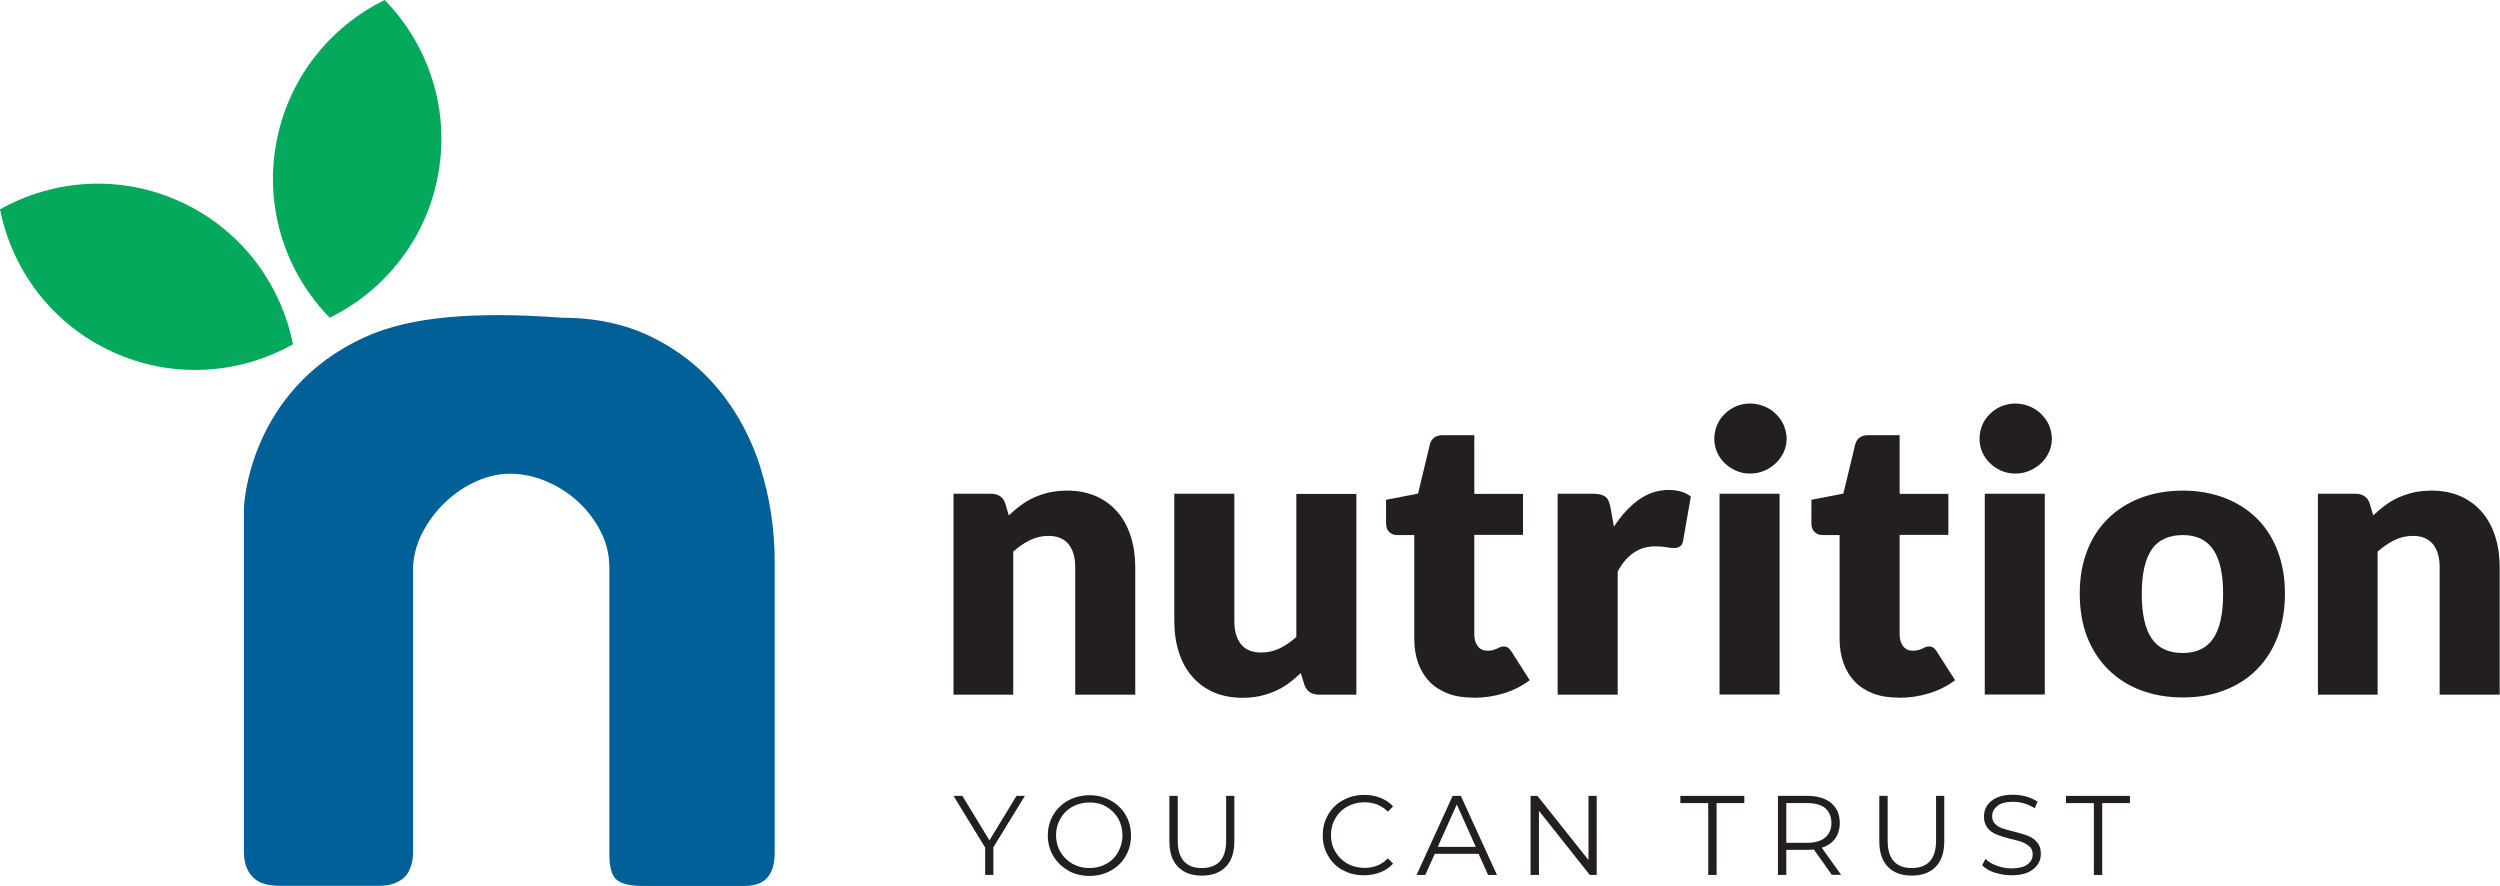
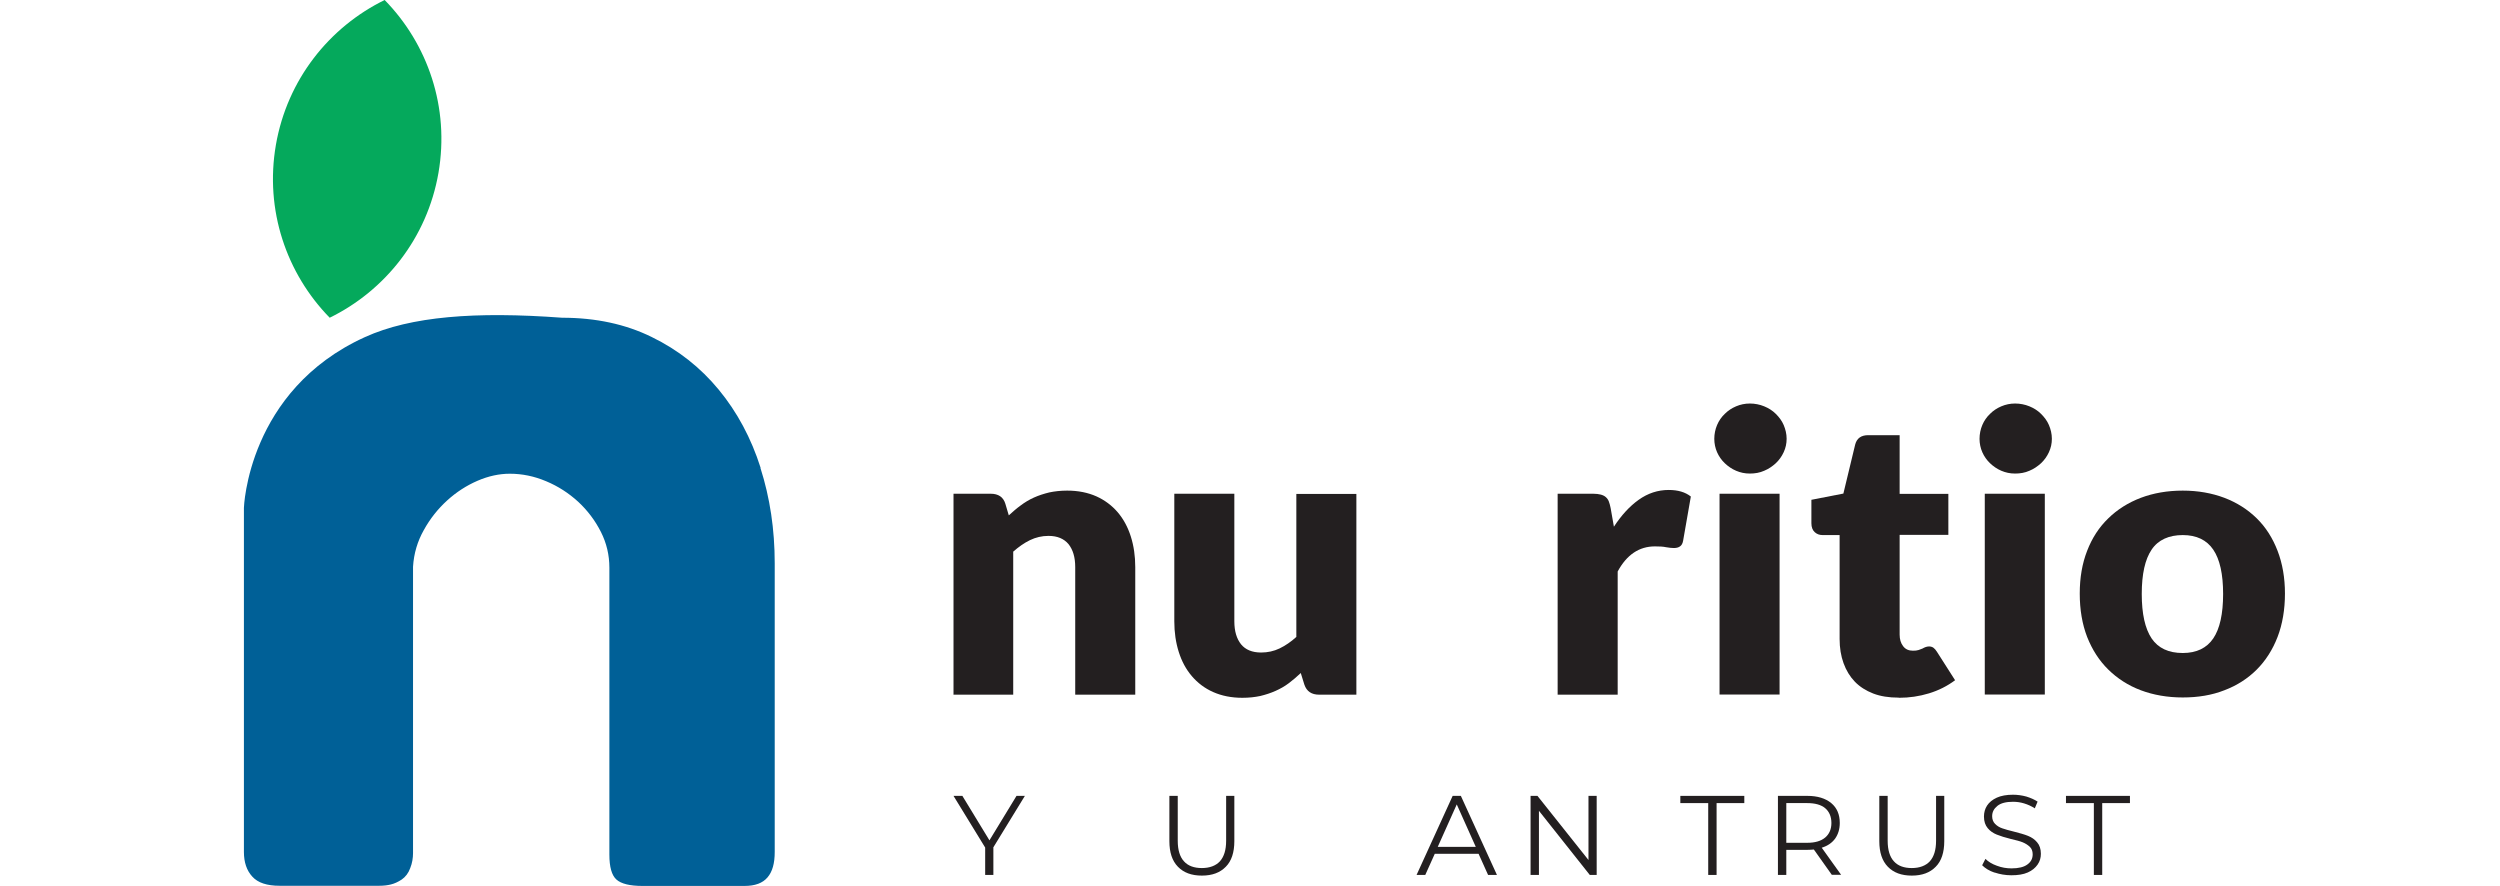
<svg xmlns="http://www.w3.org/2000/svg" id="Layer_1" data-name="Layer 1" viewBox="0 0 152.41 54">
  <defs>
    <style>
      .cls-1 {
        fill: #231f20;
      }

      .cls-2 {
        fill: #006097;
      }

      .cls-3 {
        fill: #05a95c;
      }
    </style>
  </defs>
  <g>
    <path class="cls-3" d="M16.82,8.83c-.69,3.99.65,7.85,3.28,10.54,3.37-1.65,5.94-4.85,6.63-8.83.69-3.99-.65-7.85-3.28-10.54-3.37,1.65-5.94,4.85-6.63,8.83Z" />
-     <path class="cls-3" d="M11.03,12.31c3.67,1.69,6.1,4.99,6.83,8.68-3.28,1.84-7.36,2.14-11.03.45-3.67-1.69-6.1-4.99-6.83-8.68,3.28-1.84,7.36-2.14,11.03-.45Z" />
    <path class="cls-2" d="M46.37,28.52c-.58-1.82-1.43-3.4-2.55-4.76-1.12-1.36-2.48-2.43-4.08-3.21-1.6-.79-3.43-1.18-5.47-1.18-5.28-.39-9.22-.09-12.02,1.18-7.16,3.25-7.38,10.41-7.38,10.41v20.98c0,.63.17,1.13.51,1.5.34.38.9.56,1.67.56h6.07c.27,0,.51-.03.71-.08.21-.05.43-.15.66-.3.23-.16.41-.39.52-.7.12-.3.17-.61.17-.91v-17.46c.05-.81.27-1.55.66-2.24.38-.69.86-1.29,1.42-1.8.56-.51,1.18-.91,1.85-1.2s1.33-.43,1.97-.43c.75,0,1.49.15,2.22.46.72.3,1.37.72,1.95,1.25.57.53,1.03,1.14,1.38,1.83s.52,1.42.52,2.19v17.49c0,.75.14,1.26.43,1.52s.82.39,1.59.39h6.21c.65,0,1.11-.17,1.41-.52.3-.35.44-.86.44-1.55v-17.6c0-2.06-.29-4-.87-5.81Z" />
  </g>
  <g>
    <path class="cls-1" d="M58.13,42.34v-12.24h2.27c.23,0,.42.05.57.15s.26.26.32.46l.21.71c.24-.22.48-.43.73-.61.25-.19.52-.35.81-.48s.6-.23.93-.31c.33-.07.7-.11,1.09-.11.67,0,1.26.12,1.78.35.51.23.95.56,1.3.97s.62.91.8,1.48c.18.57.27,1.19.27,1.86v7.78h-3.66v-7.78c0-.6-.14-1.06-.41-1.4-.28-.33-.68-.5-1.22-.5-.4,0-.78.09-1.13.26-.35.17-.69.41-1.02.7v8.72h-3.66Z" />
    <path class="cls-1" d="M75.25,30.1v7.77c0,.61.14,1.07.41,1.41.27.33.68.5,1.22.5.4,0,.78-.08,1.13-.25.35-.17.69-.4,1.02-.7v-8.72h3.66v12.24h-2.27c-.46,0-.76-.2-.9-.61l-.22-.71c-.24.23-.48.43-.73.62s-.52.34-.81.47-.6.23-.93.31c-.33.07-.69.11-1.09.11-.67,0-1.26-.12-1.78-.35s-.95-.56-1.3-.97c-.36-.42-.62-.91-.8-1.48-.18-.57-.27-1.19-.27-1.87v-7.77h3.66Z" />
-     <path class="cls-1" d="M89.81,42.53c-.58,0-1.1-.08-1.54-.25-.44-.17-.82-.41-1.12-.72-.3-.31-.53-.69-.69-1.13-.16-.44-.24-.93-.24-1.48v-6.33h-1.04c-.19,0-.35-.06-.48-.18s-.2-.3-.2-.54v-1.43l1.95-.38.72-2.99c.1-.38.36-.57.8-.57h1.91v3.58h2.97v2.5h-2.97v6.08c0,.28.07.52.21.7.14.19.34.28.6.28.13,0,.25-.01.34-.04.09-.03.17-.06.24-.09.07-.04.13-.07.19-.09s.13-.04.21-.04c.11,0,.2.03.27.08.07.05.14.13.21.24l1.11,1.74c-.47.35-1,.62-1.59.8s-1.2.27-1.83.27Z" />
    <path class="cls-1" d="M94.96,42.34v-12.24h2.17c.18,0,.33.02.45.05s.23.08.31.15c.08.07.15.16.19.27.04.11.08.24.11.4l.2,1.14c.45-.69.95-1.24,1.51-1.64.56-.4,1.17-.6,1.83-.6.56,0,1.01.13,1.35.4l-.47,2.69c-.03.17-.09.28-.19.35-.1.07-.22.1-.38.1-.13,0-.29-.02-.47-.05-.18-.04-.41-.05-.68-.05-.96,0-1.72.51-2.27,1.53v7.51h-3.66Z" />
    <path class="cls-1" d="M108.92,26.75c0,.29-.06.56-.18.82s-.28.48-.48.67c-.21.19-.44.35-.71.46-.27.12-.56.17-.87.17s-.58-.06-.84-.17c-.26-.11-.49-.27-.69-.46-.2-.19-.36-.42-.47-.67s-.17-.53-.17-.82.06-.58.17-.84.27-.49.47-.68c.2-.2.43-.35.69-.46s.54-.17.84-.17.6.06.87.17.51.26.71.46c.2.2.37.42.48.68s.18.54.18.84ZM108.49,30.1v12.24h-3.66v-12.24h3.66Z" />
    <path class="cls-1" d="M115.74,42.53c-.58,0-1.1-.08-1.54-.25-.44-.17-.82-.41-1.12-.72-.3-.31-.53-.69-.69-1.13-.16-.44-.24-.93-.24-1.48v-6.33h-1.04c-.19,0-.35-.06-.48-.18s-.2-.3-.2-.54v-1.43l1.95-.38.72-2.99c.1-.38.36-.57.8-.57h1.91v3.58h2.97v2.5h-2.97v6.08c0,.28.07.52.21.7.14.19.34.28.6.28.13,0,.25-.01.34-.04.09-.03.17-.06.24-.09.07-.04.13-.07.19-.09s.13-.04.21-.04c.11,0,.2.03.27.08.07.05.14.13.21.24l1.11,1.74c-.47.35-1,.62-1.59.8s-1.2.27-1.83.27Z" />
    <path class="cls-1" d="M125.09,26.75c0,.29-.06.56-.18.82s-.28.48-.48.67c-.21.19-.44.35-.71.46-.27.12-.56.17-.87.17s-.58-.06-.84-.17c-.26-.11-.49-.27-.69-.46-.2-.19-.36-.42-.47-.67s-.17-.53-.17-.82.06-.58.17-.84.27-.49.47-.68c.2-.2.43-.35.69-.46s.54-.17.84-.17.6.06.87.17.51.26.71.46c.2.2.37.42.48.68s.18.54.18.84ZM124.66,30.1v12.24h-3.66v-12.24h3.66Z" />
    <path class="cls-1" d="M133.07,29.91c.93,0,1.77.15,2.54.44.76.29,1.42.71,1.97,1.25.55.54.97,1.2,1.27,1.98s.45,1.65.45,2.61-.15,1.86-.45,2.64-.73,1.45-1.27,1.99-1.2.97-1.97,1.26c-.76.3-1.61.44-2.54.44s-1.79-.15-2.56-.44c-.77-.29-1.43-.72-1.98-1.26-.56-.55-.98-1.21-1.29-1.99-.3-.78-.45-1.66-.45-2.64s.15-1.84.45-2.61c.3-.78.73-1.44,1.29-1.98.55-.54,1.22-.96,1.98-1.25.77-.29,1.62-.44,2.56-.44ZM133.07,39.81c.84,0,1.46-.3,1.86-.89.4-.59.6-1.5.6-2.71s-.2-2.11-.6-2.7c-.4-.59-1.02-.89-1.86-.89s-1.5.29-1.9.89c-.4.59-.6,1.49-.6,2.7s.2,2.11.6,2.71c.4.59,1.03.89,1.9.89Z" />
-     <path class="cls-1" d="M141.31,42.34v-12.24h2.27c.23,0,.42.05.57.15s.26.26.32.46l.21.71c.24-.22.48-.43.73-.61.25-.19.52-.35.81-.48s.6-.23.93-.31c.33-.07.7-.11,1.09-.11.67,0,1.26.12,1.78.35.51.23.95.56,1.3.97s.62.91.8,1.48c.18.57.27,1.19.27,1.86v7.78h-3.66v-7.78c0-.6-.14-1.06-.41-1.4-.28-.33-.68-.5-1.22-.5-.4,0-.78.09-1.13.26-.35.17-.69.41-1.02.7v8.72h-3.66Z" />
  </g>
  <g>
    <path class="cls-1" d="M60.56,51.67v1.67h-.5v-1.67l-1.93-3.15h.54l1.65,2.71,1.65-2.71h.51l-1.93,3.15Z" />
-     <path class="cls-1" d="M65.12,53.06c-.39-.21-.69-.51-.91-.88-.22-.37-.33-.79-.33-1.25s.11-.88.33-1.25c.22-.37.52-.66.91-.88.39-.21.82-.32,1.3-.32s.91.11,1.29.32.69.5.91.88c.22.37.33.79.33,1.26s-.11.88-.33,1.26c-.22.38-.52.67-.91.88-.38.21-.81.32-1.29.32s-.91-.11-1.3-.32ZM67.45,52.66c.31-.17.55-.41.72-.72.17-.31.26-.65.26-1.02s-.09-.72-.26-1.02c-.17-.3-.42-.54-.72-.72s-.65-.26-1.03-.26-.73.09-1.04.26c-.31.17-.55.41-.73.72-.18.31-.27.65-.27,1.02s.09.72.27,1.02c.18.3.42.54.73.72.31.17.65.26,1.04.26s.72-.09,1.03-.26Z" />
    <path class="cls-1" d="M71.81,52.84c-.35-.36-.52-.88-.52-1.56v-2.76h.51v2.74c0,.56.13.98.38,1.25.25.28.62.41,1.09.41s.85-.14,1.1-.41c.25-.28.38-.69.38-1.25v-2.74h.5v2.76c0,.68-.17,1.21-.52,1.56-.35.36-.83.54-1.46.54s-1.11-.18-1.46-.54Z" />
-     <path class="cls-1" d="M81.87,53.06c-.38-.21-.68-.5-.9-.88-.22-.37-.33-.79-.33-1.26s.11-.88.33-1.26c.22-.38.52-.67.91-.88.39-.21.82-.32,1.29-.32.36,0,.69.06.99.18s.56.29.77.52l-.32.32c-.38-.38-.85-.57-1.43-.57-.38,0-.73.09-1.04.26-.31.17-.56.41-.73.72-.18.3-.27.64-.27,1.02s.09.72.27,1.02c.18.3.42.54.73.72.31.17.66.26,1.04.26.58,0,1.05-.19,1.43-.58l.32.32c-.21.23-.47.41-.78.53-.3.12-.64.18-1,.18-.48,0-.91-.1-1.29-.32Z" />
    <path class="cls-1" d="M90.16,52.05h-2.69l-.58,1.29h-.53l2.2-4.82h.5l2.2,4.82h-.54l-.58-1.29ZM89.97,51.63l-1.16-2.59-1.16,2.59h2.31Z" />
    <path class="cls-1" d="M97.34,48.52v4.82h-.42l-3.1-3.91v3.91h-.51v-4.82h.42l3.11,3.91v-3.91h.5Z" />
    <path class="cls-1" d="M104.13,48.96h-1.69v-.44h3.9v.44h-1.69v4.38h-.51v-4.38Z" />
    <path class="cls-1" d="M111.68,53.34l-1.1-1.55c-.12.01-.25.02-.39.02h-1.29v1.53h-.51v-4.82h1.8c.61,0,1.1.15,1.45.44.35.29.52.7.52,1.21,0,.38-.1.69-.28.95-.19.26-.46.45-.82.56l1.18,1.65h-.56ZM111.27,51.06c.25-.21.38-.51.38-.89s-.13-.69-.38-.9c-.25-.21-.62-.31-1.09-.31h-1.28v2.42h1.28c.48,0,.84-.11,1.09-.32Z" />
    <path class="cls-1" d="M115.09,52.84c-.35-.36-.52-.88-.52-1.56v-2.76h.51v2.74c0,.56.13.98.38,1.25.25.28.62.41,1.09.41s.85-.14,1.1-.41c.25-.28.38-.69.38-1.25v-2.74h.5v2.76c0,.68-.17,1.21-.52,1.56-.35.36-.83.54-1.46.54s-1.11-.18-1.46-.54Z" />
    <path class="cls-1" d="M121.6,53.2c-.33-.11-.58-.27-.76-.45l.2-.39c.17.17.41.32.7.42.29.11.59.16.89.16.43,0,.76-.08.97-.24.22-.16.32-.36.32-.62,0-.19-.06-.35-.18-.46-.12-.11-.26-.2-.43-.27s-.41-.13-.71-.2c-.36-.09-.65-.18-.87-.27s-.4-.21-.55-.39-.23-.41-.23-.71c0-.24.06-.47.19-.67s.33-.36.59-.48.6-.18.99-.18c.28,0,.55.04.81.11.26.08.49.18.69.31l-.17.41c-.2-.13-.42-.23-.65-.3-.23-.07-.45-.1-.68-.1-.42,0-.74.08-.95.25s-.32.37-.32.63c0,.19.06.35.18.47.12.12.26.21.44.27s.41.13.71.2c.35.09.64.17.86.26s.4.21.55.39c.15.17.23.41.23.7,0,.24-.06.46-.2.66s-.33.36-.6.48c-.27.12-.6.17-1,.17-.36,0-.7-.06-1.03-.17Z" />
    <path class="cls-1" d="M127.64,48.96h-1.69v-.44h3.9v.44h-1.69v4.38h-.51v-4.38Z" />
  </g>
</svg>